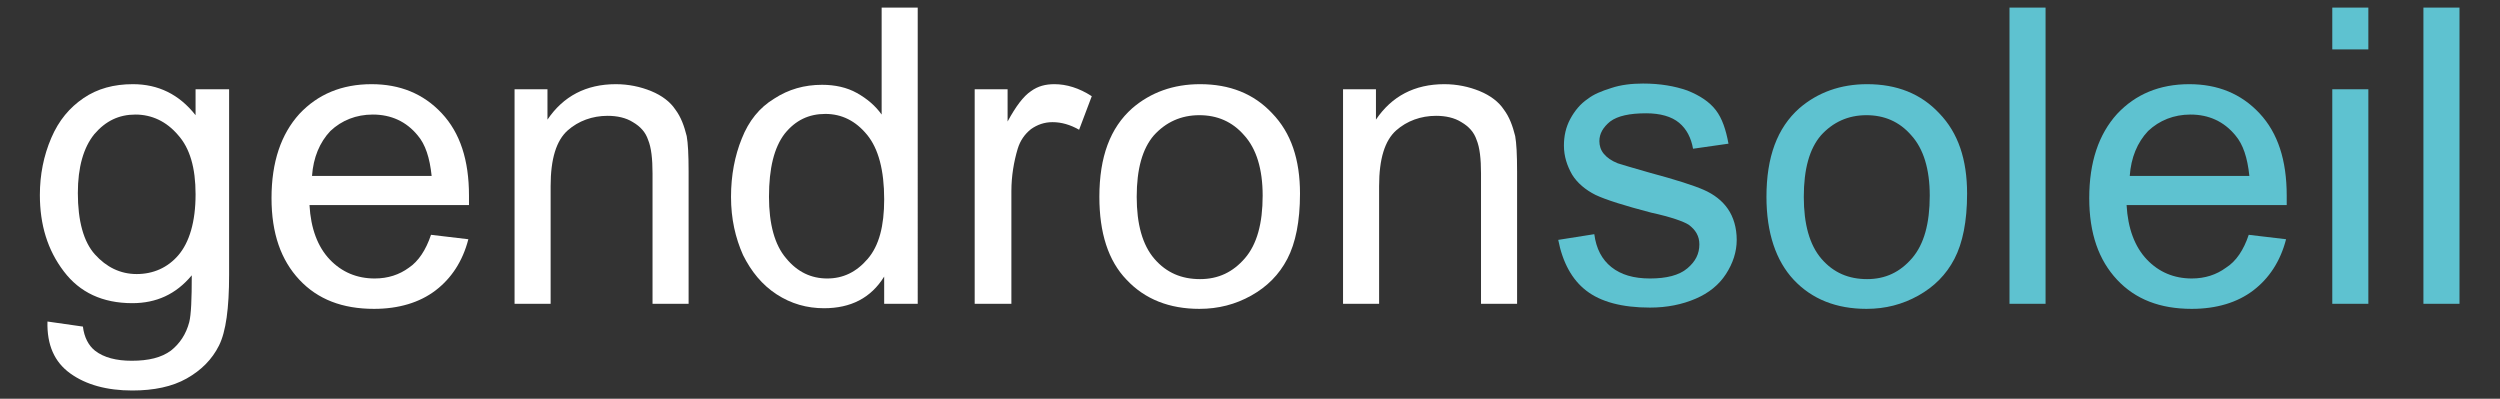
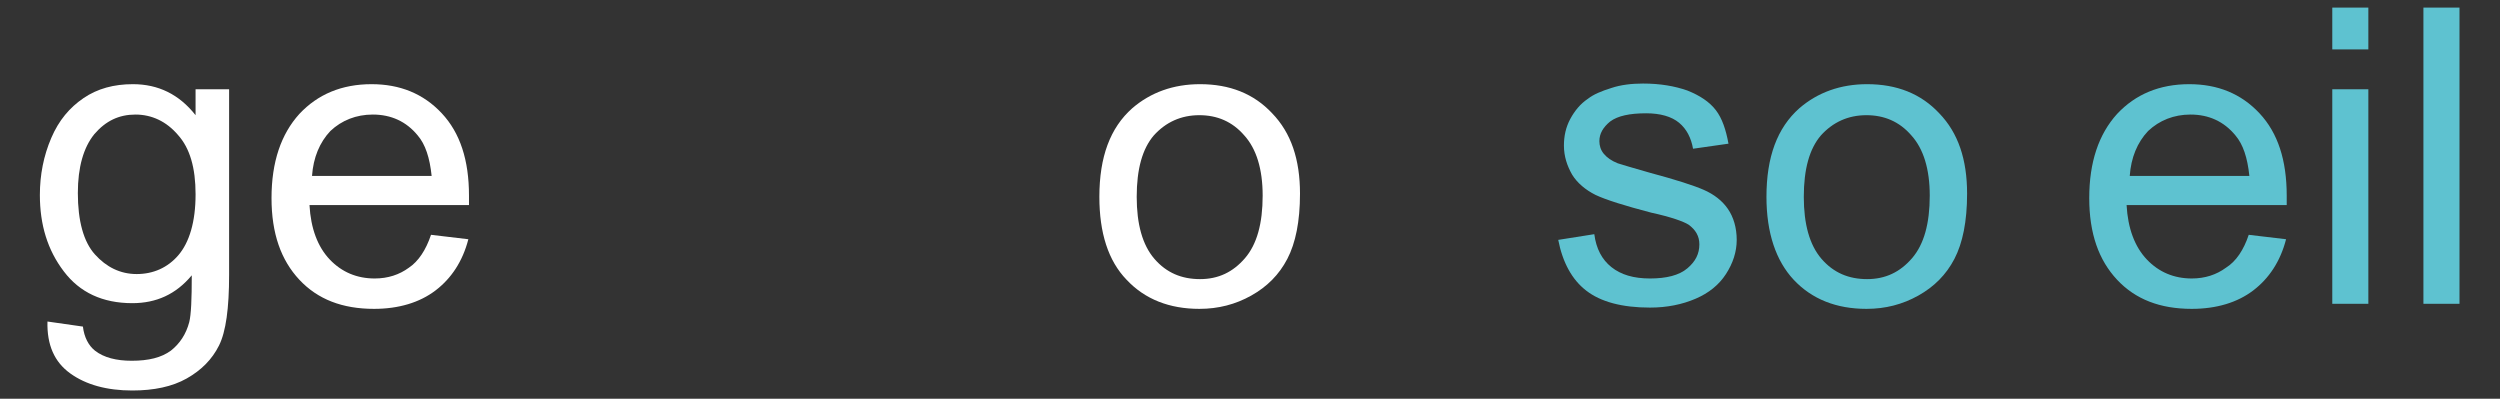
<svg xmlns="http://www.w3.org/2000/svg" version="1.1" id="Calque_1" x="0px" y="0px" viewBox="0 0 395 63" style="enable-background:new 0 0 395 63;" xml:space="preserve">
  <rect x="0" y="0" width="395" height="63" fill="#333333" stroke="none" />
  <style type="text/css">
	.st0{fill:#FFFFFF;}
	.st1{fill:#5EC2D0;}
</style>
  <g>
    <path class="st0" d="M7.5,50.8l5.6,0.8c0.2,1.7,0.9,3,1.9,3.8c1.4,1.1,3.4,1.6,5.8,1.6c2.7,0,4.7-0.5,6.2-1.6   c1.4-1.1,2.4-2.6,2.9-4.5c0.3-1.2,0.4-3.6,0.4-7.4c-2.5,3-5.6,4.4-9.4,4.4c-4.7,0-8.3-1.7-10.8-5c-2.6-3.4-3.8-7.4-3.8-12.1   c0-3.2,0.6-6.2,1.8-9s2.9-4.8,5.1-6.3c2.2-1.5,4.8-2.2,7.8-2.2c4,0,7.3,1.6,9.9,4.9v-4.1h5.3v29.3c0,5.3-0.5,9-1.6,11.2   c-1.1,2.2-2.8,3.9-5.1,5.2s-5.2,1.9-8.6,1.9c-4,0-7.3-0.9-9.8-2.7C8.6,57.2,7.4,54.5,7.5,50.8z M12.3,30.5c0,4.4,0.9,7.7,2.7,9.7   c1.8,2,4,3.1,6.6,3.1c2.6,0,4.9-1,6.6-3s2.7-5.2,2.7-9.6c0-4.2-0.9-7.3-2.8-9.4c-1.8-2.1-4.1-3.2-6.7-3.2c-2.6,0-4.7,1-6.5,3.1   C13.2,23.3,12.3,26.4,12.3,30.5z" />
    <path class="st0" d="M68.1,37.1l5.9,0.7c-0.9,3.5-2.7,6.2-5.2,8.1c-2.5,1.9-5.8,2.9-9.7,2.9c-5,0-8.9-1.5-11.8-4.6   c-2.9-3.1-4.4-7.3-4.4-12.9c0-5.7,1.5-10.1,4.4-13.3c2.9-3.1,6.7-4.7,11.4-4.7c4.5,0,8.2,1.5,11.1,4.6c2.9,3.1,4.3,7.4,4.3,13   c0,0.3,0,0.9,0,1.5H48.9c0.2,3.7,1.3,6.6,3.2,8.6c1.9,2,4.3,3,7.1,3c2.1,0,3.9-0.6,5.4-1.7C66.1,41.3,67.3,39.5,68.1,37.1z    M49.3,27.8h18.9c-0.3-2.9-1-5-2.2-6.4c-1.8-2.2-4.2-3.3-7.1-3.3c-2.6,0-4.9,0.9-6.7,2.6C50.5,22.5,49.5,24.9,49.3,27.8z" />
-     <path class="st0" d="M81.3,48V14.1h5.2v4.8c2.5-3.7,6.1-5.6,10.8-5.6c2,0,3.9,0.4,5.6,1.1c1.7,0.7,3,1.7,3.8,2.9   c0.9,1.2,1.4,2.6,1.8,4.2c0.2,1.1,0.3,2.9,0.3,5.6V48h-5.7V27.4c0-2.3-0.2-4.1-0.7-5.3c-0.4-1.2-1.2-2.1-2.4-2.8   c-1.1-0.7-2.5-1-4-1c-2.4,0-4.6,0.8-6.3,2.3c-1.8,1.6-2.7,4.5-2.7,8.8V48L81.3,48L81.3,48z" />
-     <path class="st0" d="M139.7,48v-4.3c-2.1,3.4-5.3,5-9.5,5c-2.7,0-5.2-0.7-7.5-2.2c-2.3-1.5-4-3.6-5.3-6.2c-1.2-2.7-1.9-5.7-1.9-9.2   c0-3.4,0.6-6.5,1.7-9.2c1.1-2.8,2.8-4.9,5.1-6.3c2.3-1.5,4.8-2.2,7.6-2.2c2,0,3.9,0.4,5.5,1.3c1.6,0.9,2.9,2,3.9,3.4V1.2h5.7V48   H139.7z M121.5,31.1c0,4.3,0.9,7.6,2.7,9.7c1.8,2.2,4,3.2,6.5,3.2c2.5,0,4.6-1,6.4-3.1c1.8-2.1,2.6-5.2,2.6-9.4   c0-4.6-0.9-8-2.7-10.2c-1.8-2.2-4-3.3-6.6-3.3c-2.6,0-4.7,1-6.4,3.1C122.3,23.3,121.5,26.6,121.5,31.1z" />
-     <path class="st0" d="M154,48V14.1h5.2v5.1c1.3-2.4,2.5-4,3.7-4.8c1.1-0.8,2.3-1.1,3.7-1.1c1.9,0,3.9,0.6,5.9,1.9l-2,5.3   c-1.4-0.8-2.8-1.2-4.2-1.2c-1.3,0-2.4,0.4-3.4,1.1c-1,0.8-1.7,1.8-2.1,3.1c-0.6,2-1,4.3-1,6.7V48L154,48L154,48z" />
    <path class="st0" d="M173.7,31.1c0-6.3,1.7-10.9,5.2-14c2.9-2.5,6.5-3.8,10.7-3.8c4.7,0,8.5,1.5,11.4,4.6c3,3.1,4.4,7.3,4.4,12.7   c0,4.4-0.7,7.8-2,10.3c-1.3,2.5-3.2,4.4-5.7,5.8c-2.5,1.4-5.2,2.1-8.2,2.1c-4.7,0-8.6-1.5-11.5-4.6   C175.1,41.2,173.7,36.8,173.7,31.1z M179.6,31.1c0,4.3,0.9,7.6,2.8,9.8c1.9,2.2,4.3,3.2,7.2,3.2c2.9,0,5.2-1.1,7.1-3.3   c1.9-2.2,2.8-5.5,2.8-9.9c0-4.2-1-7.4-2.9-9.5c-1.9-2.2-4.3-3.2-7.1-3.2c-2.9,0-5.3,1.1-7.2,3.2C180.5,23.5,179.6,26.7,179.6,31.1z   " />
-     <path class="st0" d="M212.2,48V14.1h5.2v4.8c2.5-3.7,6.1-5.6,10.8-5.6c2,0,3.9,0.4,5.6,1.1c1.7,0.7,3,1.7,3.8,2.9   c0.9,1.2,1.4,2.6,1.8,4.2c0.2,1.1,0.3,2.9,0.3,5.6V48H234V27.4c0-2.3-0.2-4.1-0.7-5.3c-0.4-1.2-1.2-2.1-2.4-2.8c-1.1-0.7-2.5-1-4-1   c-2.4,0-4.6,0.8-6.3,2.3c-1.8,1.6-2.7,4.5-2.7,8.8V48L212.2,48L212.2,48z" />
    <path class="st1" d="M246.2,37.9l5.7-0.9c0.3,2.3,1.2,4,2.7,5.2c1.5,1.2,3.5,1.8,6.1,1.8c2.6,0,4.6-0.5,5.9-1.6   c1.3-1.1,1.9-2.3,1.9-3.8c0-1.3-0.6-2.3-1.7-3.1c-0.8-0.5-2.7-1.2-5.9-1.9c-4.2-1.1-7.1-2-8.8-2.8c-1.6-0.8-2.9-1.9-3.7-3.2   c-0.8-1.4-1.3-2.9-1.3-4.6c0-1.5,0.3-2.9,1-4.2c0.7-1.3,1.6-2.4,2.8-3.2c0.9-0.7,2.1-1.2,3.7-1.7c1.5-0.5,3.2-0.7,5-0.7   c2.7,0,5,0.4,7,1.1c2,0.8,3.5,1.8,4.5,3.1s1.6,3.1,2,5.3l-5.6,0.8c-0.3-1.7-1-3.1-2.2-4.1c-1.2-1-3-1.5-5.2-1.5   c-2.6,0-4.5,0.4-5.7,1.3c-1.1,0.9-1.7,1.9-1.7,3.1c0,0.7,0.2,1.4,0.7,2c0.5,0.6,1.2,1.1,2.2,1.5c0.6,0.2,2.3,0.7,5.1,1.5   c4.1,1.1,6.9,2,8.5,2.7c1.6,0.7,2.9,1.7,3.8,3c0.9,1.3,1.4,3,1.4,4.9c0,1.9-0.6,3.7-1.7,5.4c-1.1,1.7-2.7,3-4.8,3.9   c-2.1,0.9-4.5,1.4-7.2,1.4c-4.4,0-7.8-0.9-10.1-2.7C248.4,44.2,246.9,41.5,246.2,37.9z" />
    <path class="st1" d="M279.1,31.1c0-6.3,1.7-10.9,5.2-14c2.9-2.5,6.5-3.8,10.7-3.8c4.7,0,8.5,1.5,11.4,4.6c3,3.1,4.4,7.3,4.4,12.7   c0,4.4-0.7,7.8-2,10.3c-1.3,2.5-3.2,4.4-5.7,5.8c-2.5,1.4-5.2,2.1-8.2,2.1c-4.7,0-8.6-1.5-11.5-4.6   C280.6,41.2,279.1,36.8,279.1,31.1z M285,31.1c0,4.3,0.9,7.6,2.8,9.8c1.9,2.2,4.3,3.2,7.2,3.2c2.9,0,5.2-1.1,7.1-3.3   c1.9-2.2,2.8-5.5,2.8-9.9c0-4.2-1-7.4-2.9-9.5c-1.9-2.2-4.3-3.2-7.1-3.2c-2.9,0-5.3,1.1-7.2,3.2C285.9,23.5,285,26.7,285,31.1z" />
-     <path class="st1" d="M317.5,48V1.2h5.7V48H317.5z" />
    <path class="st1" d="M355.3,37.1l5.9,0.7c-0.9,3.5-2.7,6.2-5.2,8.1c-2.5,1.9-5.8,2.9-9.7,2.9c-5,0-8.9-1.5-11.8-4.6   c-2.9-3.1-4.4-7.3-4.4-12.9c0-5.7,1.5-10.1,4.4-13.3c2.9-3.1,6.7-4.7,11.4-4.7c4.5,0,8.2,1.5,11.1,4.6c2.9,3.1,4.3,7.4,4.3,13   c0,0.3,0,0.9,0,1.5h-25.3c0.2,3.7,1.3,6.6,3.2,8.6c1.9,2,4.3,3,7.1,3c2.1,0,3.9-0.6,5.4-1.7C353.3,41.3,354.5,39.5,355.3,37.1z    M336.5,27.8h18.9c-0.3-2.9-1-5-2.2-6.4c-1.8-2.2-4.2-3.3-7.1-3.3c-2.6,0-4.9,0.9-6.7,2.6C337.7,22.5,336.7,24.9,336.5,27.8z" />
    <path class="st1" d="M368.5,7.8V1.2h5.7v6.6C374.3,7.8,368.5,7.8,368.5,7.8z M368.5,48V14.1h5.7V48C374.3,48,368.5,48,368.5,48z" />
    <path class="st1" d="M382.9,48V1.2h5.7V48H382.9z" />
  </g>
</svg>